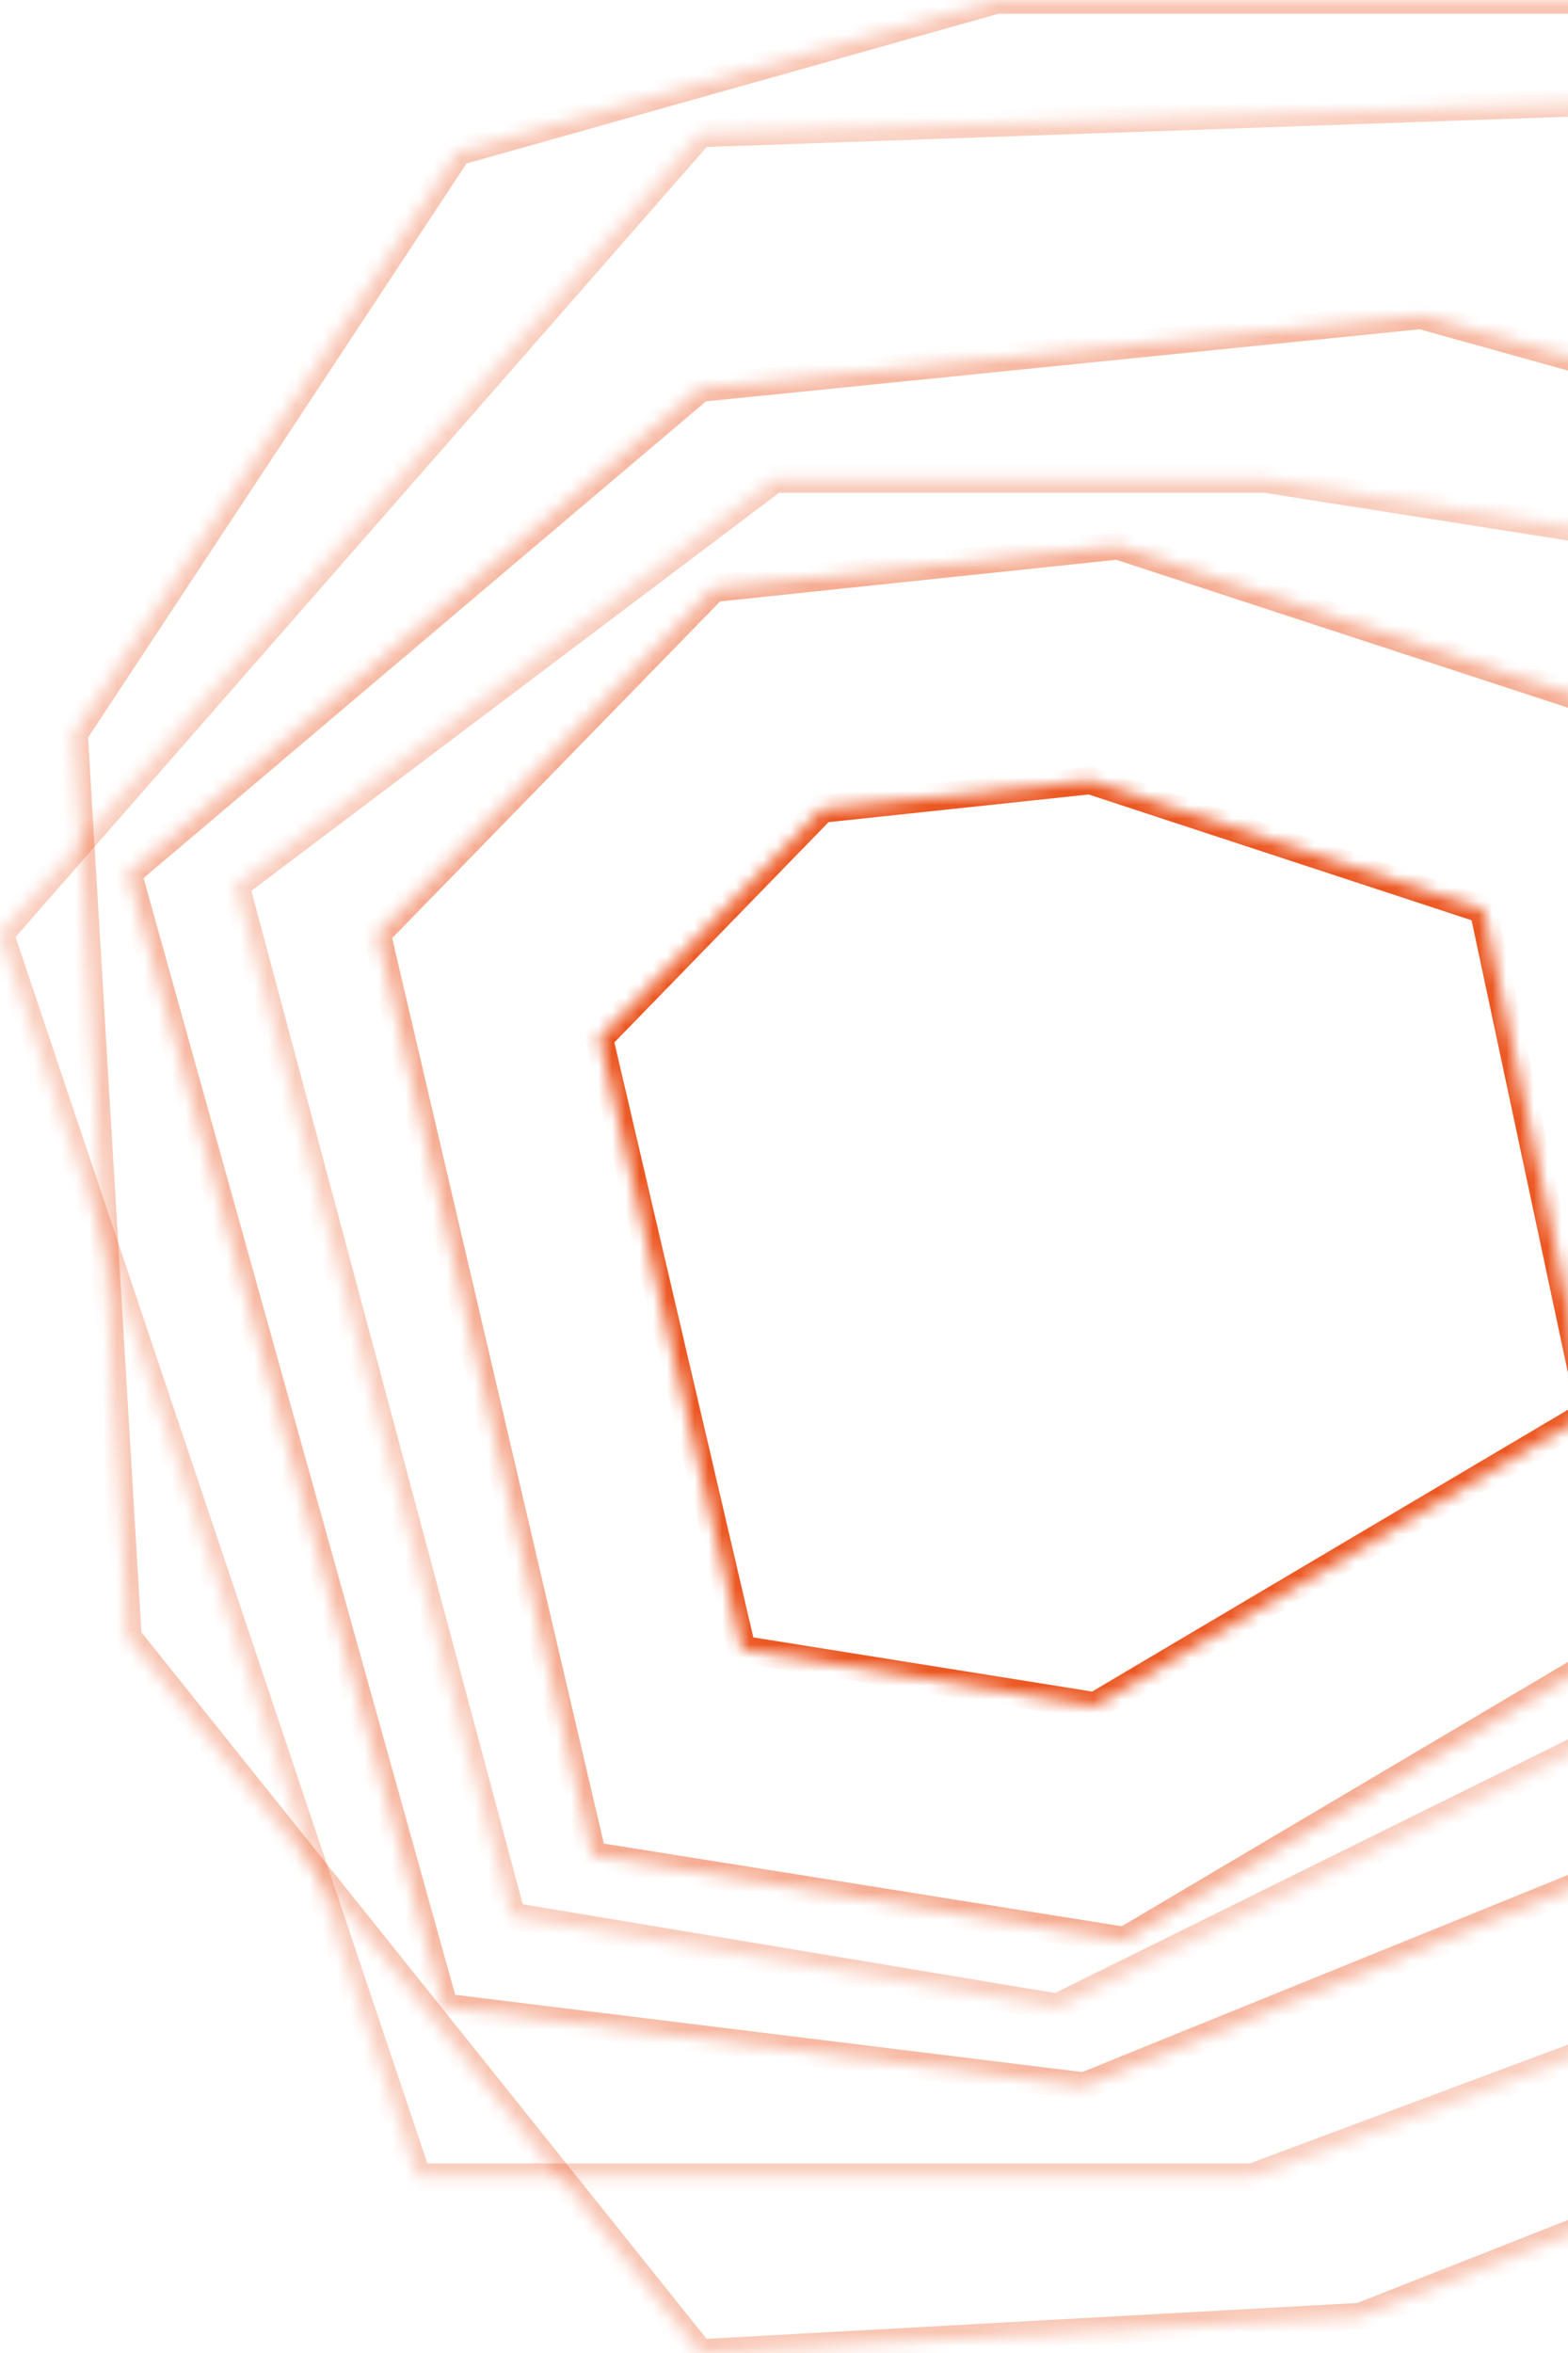
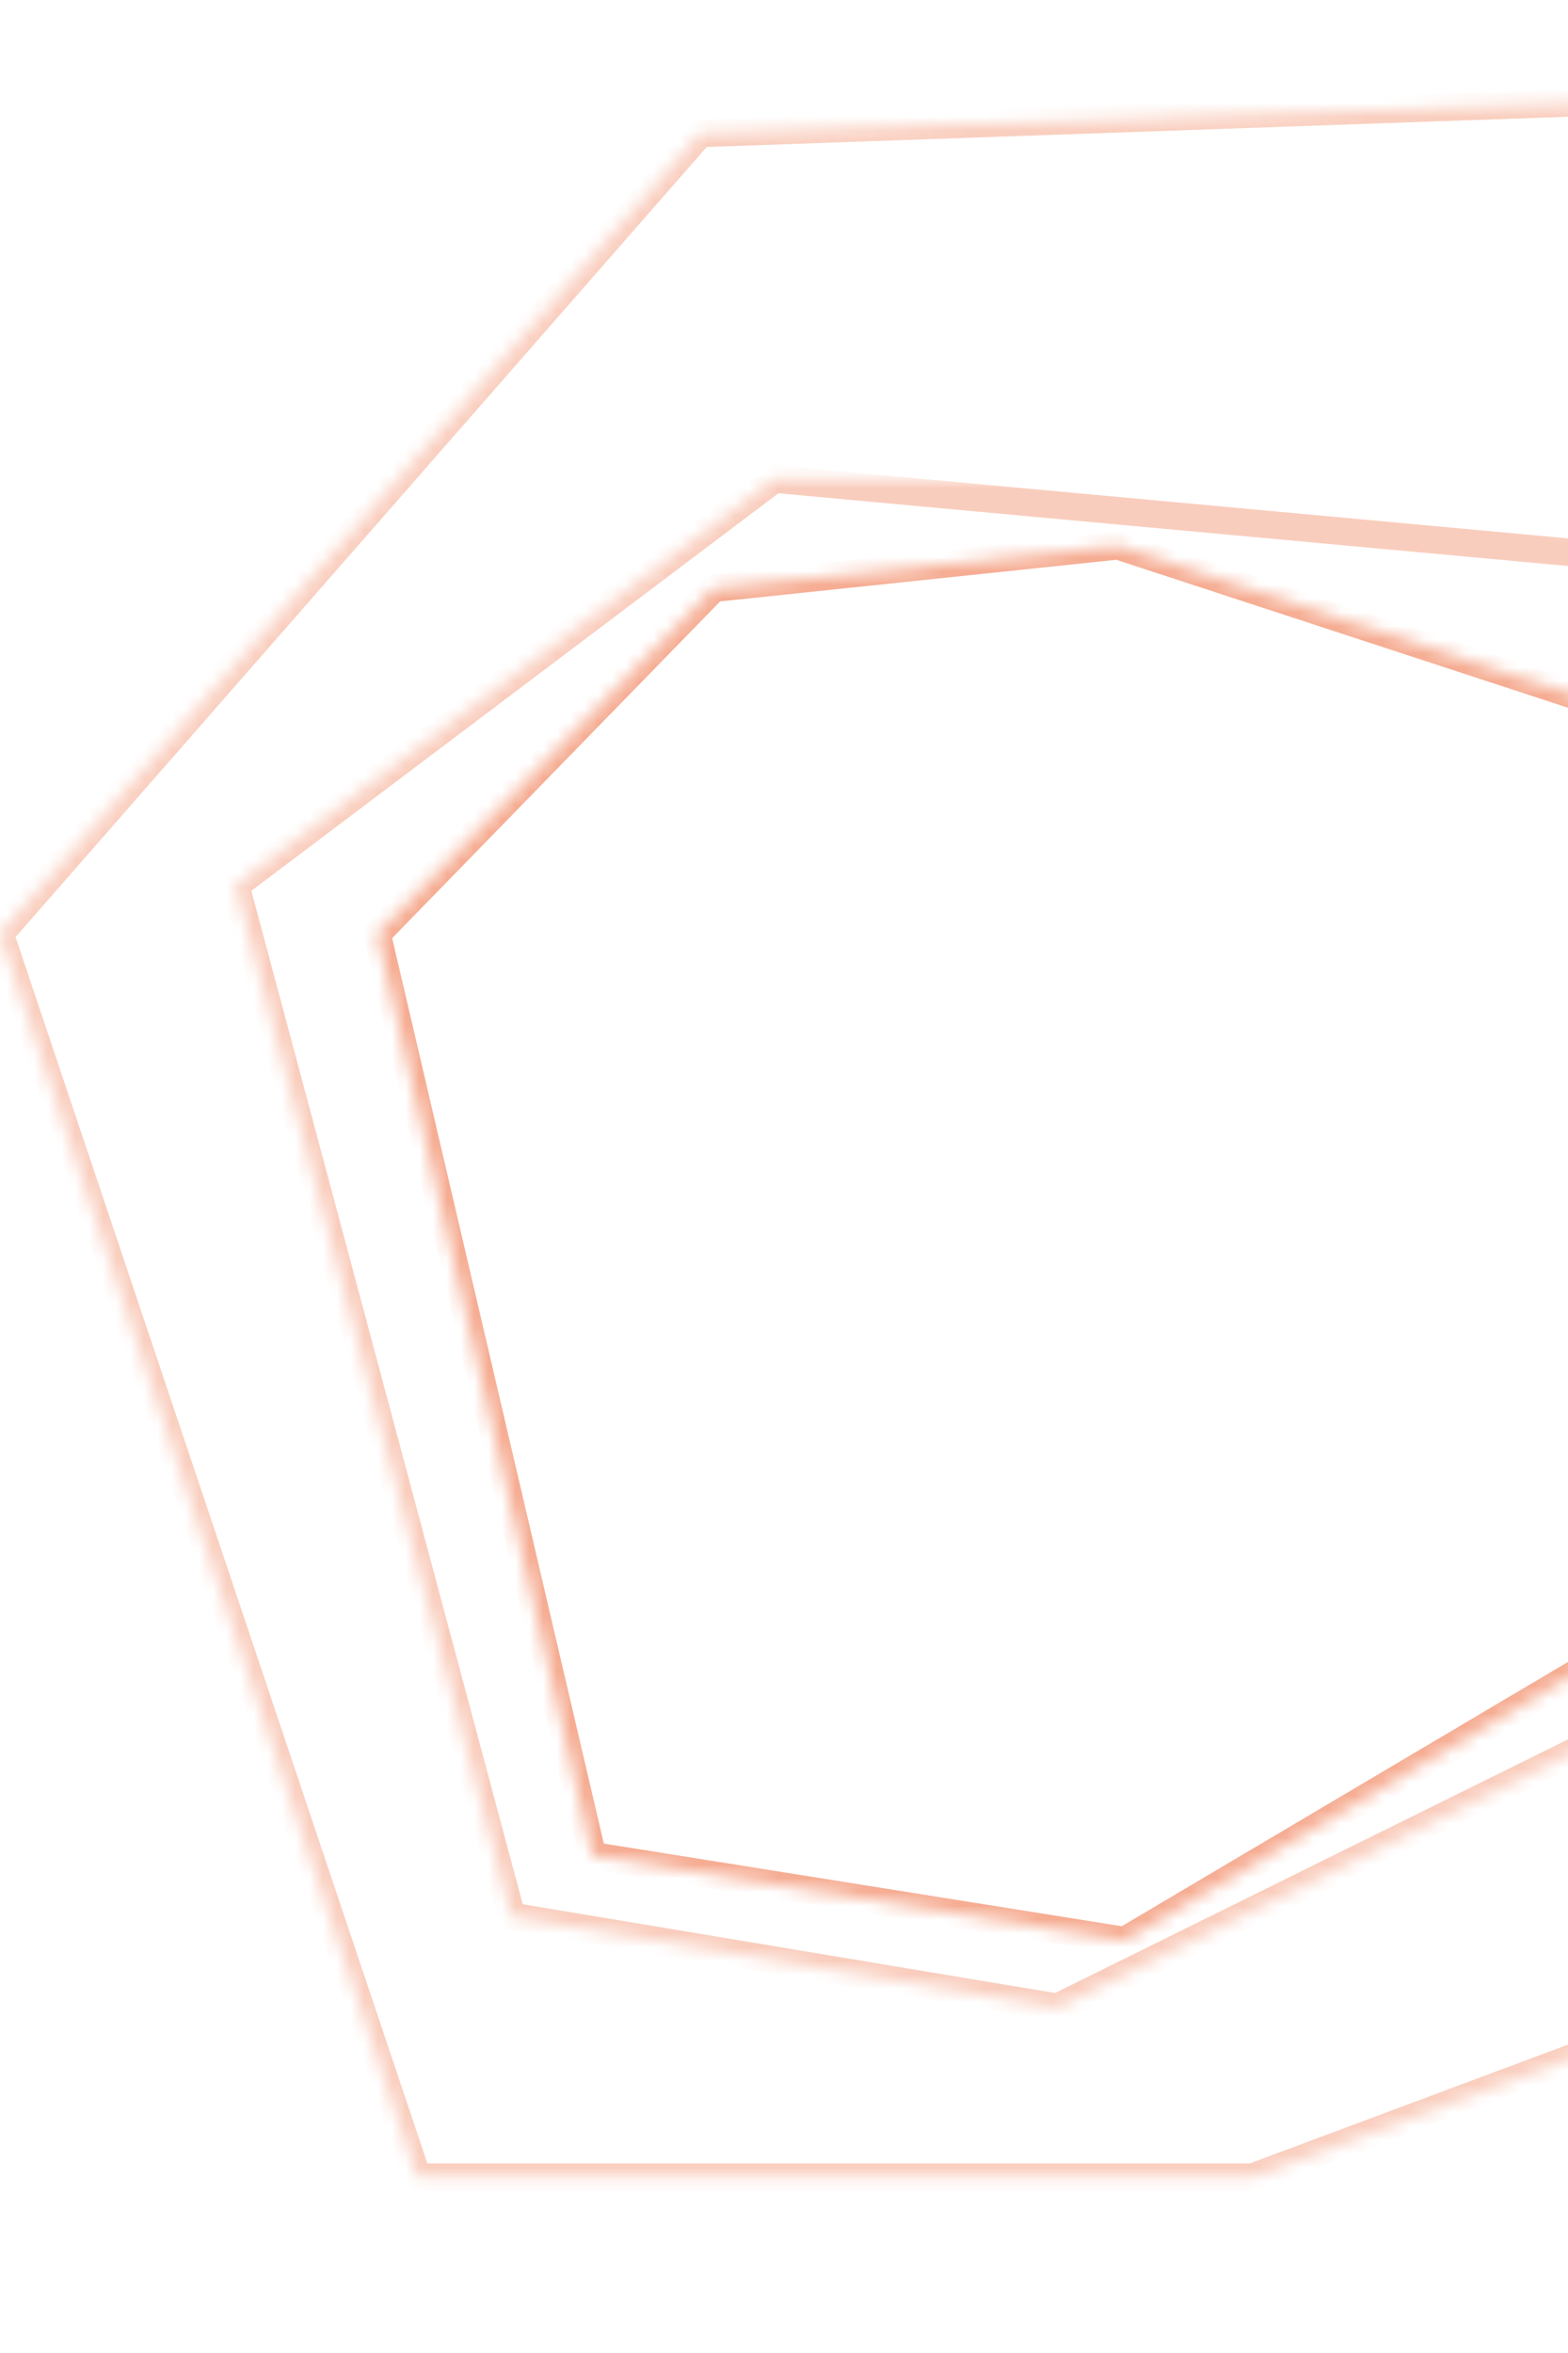
<svg xmlns="http://www.w3.org/2000/svg" width="114" height="171" viewBox="0 0 114 171" fill="none">
  <rect width="114" height="171" fill="#E5E5E5" />
  <g clip-path="url(#clip0_0_1)">
    <rect width="1920" height="4686" transform="translate(-1806 -1471)" fill="white" />
    <g opacity="0.34">
      <mask id="path-1-inside-1_0_1" fill="white">
        <path d="M50.913 171L9.301 118.995L5.385 53.327L33.289 11.018L72.453 0H173.791L203.164 85.5L196.31 130.013L98.889 168.356L50.913 171Z" />
      </mask>
-       <path d="M50.913 171L9.301 118.995L5.385 53.327L33.289 11.018L72.453 0H173.791L203.164 85.5L196.31 130.013L98.889 168.356L50.913 171Z" stroke="#EC5823" stroke-width="2" mask="url(#path-1-inside-1_0_1)" />
    </g>
    <g opacity="0.29">
      <mask id="path-2-inside-2_0_1" fill="white">
        <path d="M50.913 9.696L0 67.871L30.352 158.219H91.057L171.343 128.25L190.925 87.263L185.051 51.564L164 5.729L50.913 9.696Z" />
      </mask>
      <path d="M50.913 9.696L0 67.871L30.352 158.219H91.057L171.343 128.25L190.925 87.263L185.051 51.564L164 5.729L50.913 9.696Z" stroke="#EC5823" stroke-width="2" mask="url(#path-2-inside-2_0_1)" />
    </g>
    <g opacity="0.42">
      <mask id="path-3-inside-3_0_1" fill="white">
-         <path d="M32.312 145.879L9.303 63.464L50.915 28.206L103.297 22.917L157.147 37.902L168.897 90.348L158.126 119.436L78.819 151.608L32.312 145.879Z" />
-       </mask>
+         </mask>
      <path d="M32.312 145.879L9.303 63.464L50.915 28.206L103.297 22.917L157.147 37.902L168.897 90.348L158.126 119.436L78.819 151.608L32.312 145.879Z" stroke="#EC5823" stroke-width="2" mask="url(#path-3-inside-3_0_1)" />
    </g>
    <g opacity="0.3">
      <mask id="path-4-inside-4_0_1" fill="white">
        <path d="M37.206 139.268L17.135 64.345L56.299 34.817H92.036L142.46 42.75L151.762 108.858L76.86 145.879L37.206 139.268Z" />
      </mask>
-       <path d="M37.206 139.268L17.135 64.345L56.299 34.817H92.036L142.46 42.75L151.762 108.858L76.86 145.879L37.206 139.268Z" stroke="#EC5823" stroke-width="2" mask="url(#path-4-inside-4_0_1)" />
+       <path d="M37.206 139.268L17.135 64.345L56.299 34.817L142.46 42.75L151.762 108.858L76.86 145.879L37.206 139.268Z" stroke="#EC5823" stroke-width="2" mask="url(#path-4-inside-4_0_1)" />
    </g>
    <g opacity="0.49">
      <mask id="path-5-inside-5_0_1" fill="white">
        <path d="M27.414 67.871L51.892 42.75L81.265 39.665L124.345 53.768L136.095 108.858L81.754 141.031L43.08 134.861L27.414 67.871Z" />
      </mask>
      <path d="M27.414 67.871L51.892 42.75L81.265 39.665L124.345 53.768L136.095 108.858L81.754 141.031L43.08 134.861L27.414 67.871Z" stroke="#EC5823" stroke-width="2" mask="url(#path-5-inside-5_0_1)" />
    </g>
    <mask id="path-6-inside-6_0_1" fill="white">
      <path d="M43.57 75.451L59.775 58.792L79.259 56.721L107.848 66.108L115.632 102.644L79.601 123.975L53.949 119.876L43.57 75.451Z" />
    </mask>
-     <path d="M43.57 75.451L59.775 58.792L79.259 56.721L107.848 66.108L115.632 102.644L79.601 123.975L53.949 119.876L43.57 75.451Z" stroke="#EC5823" stroke-width="2" mask="url(#path-6-inside-6_0_1)" />
  </g>
  <defs>
    <clipPath id="clip0_0_1">
      <rect width="1920" height="4686" fill="white" transform="translate(-1806 -1471)" />
    </clipPath>
  </defs>
</svg>